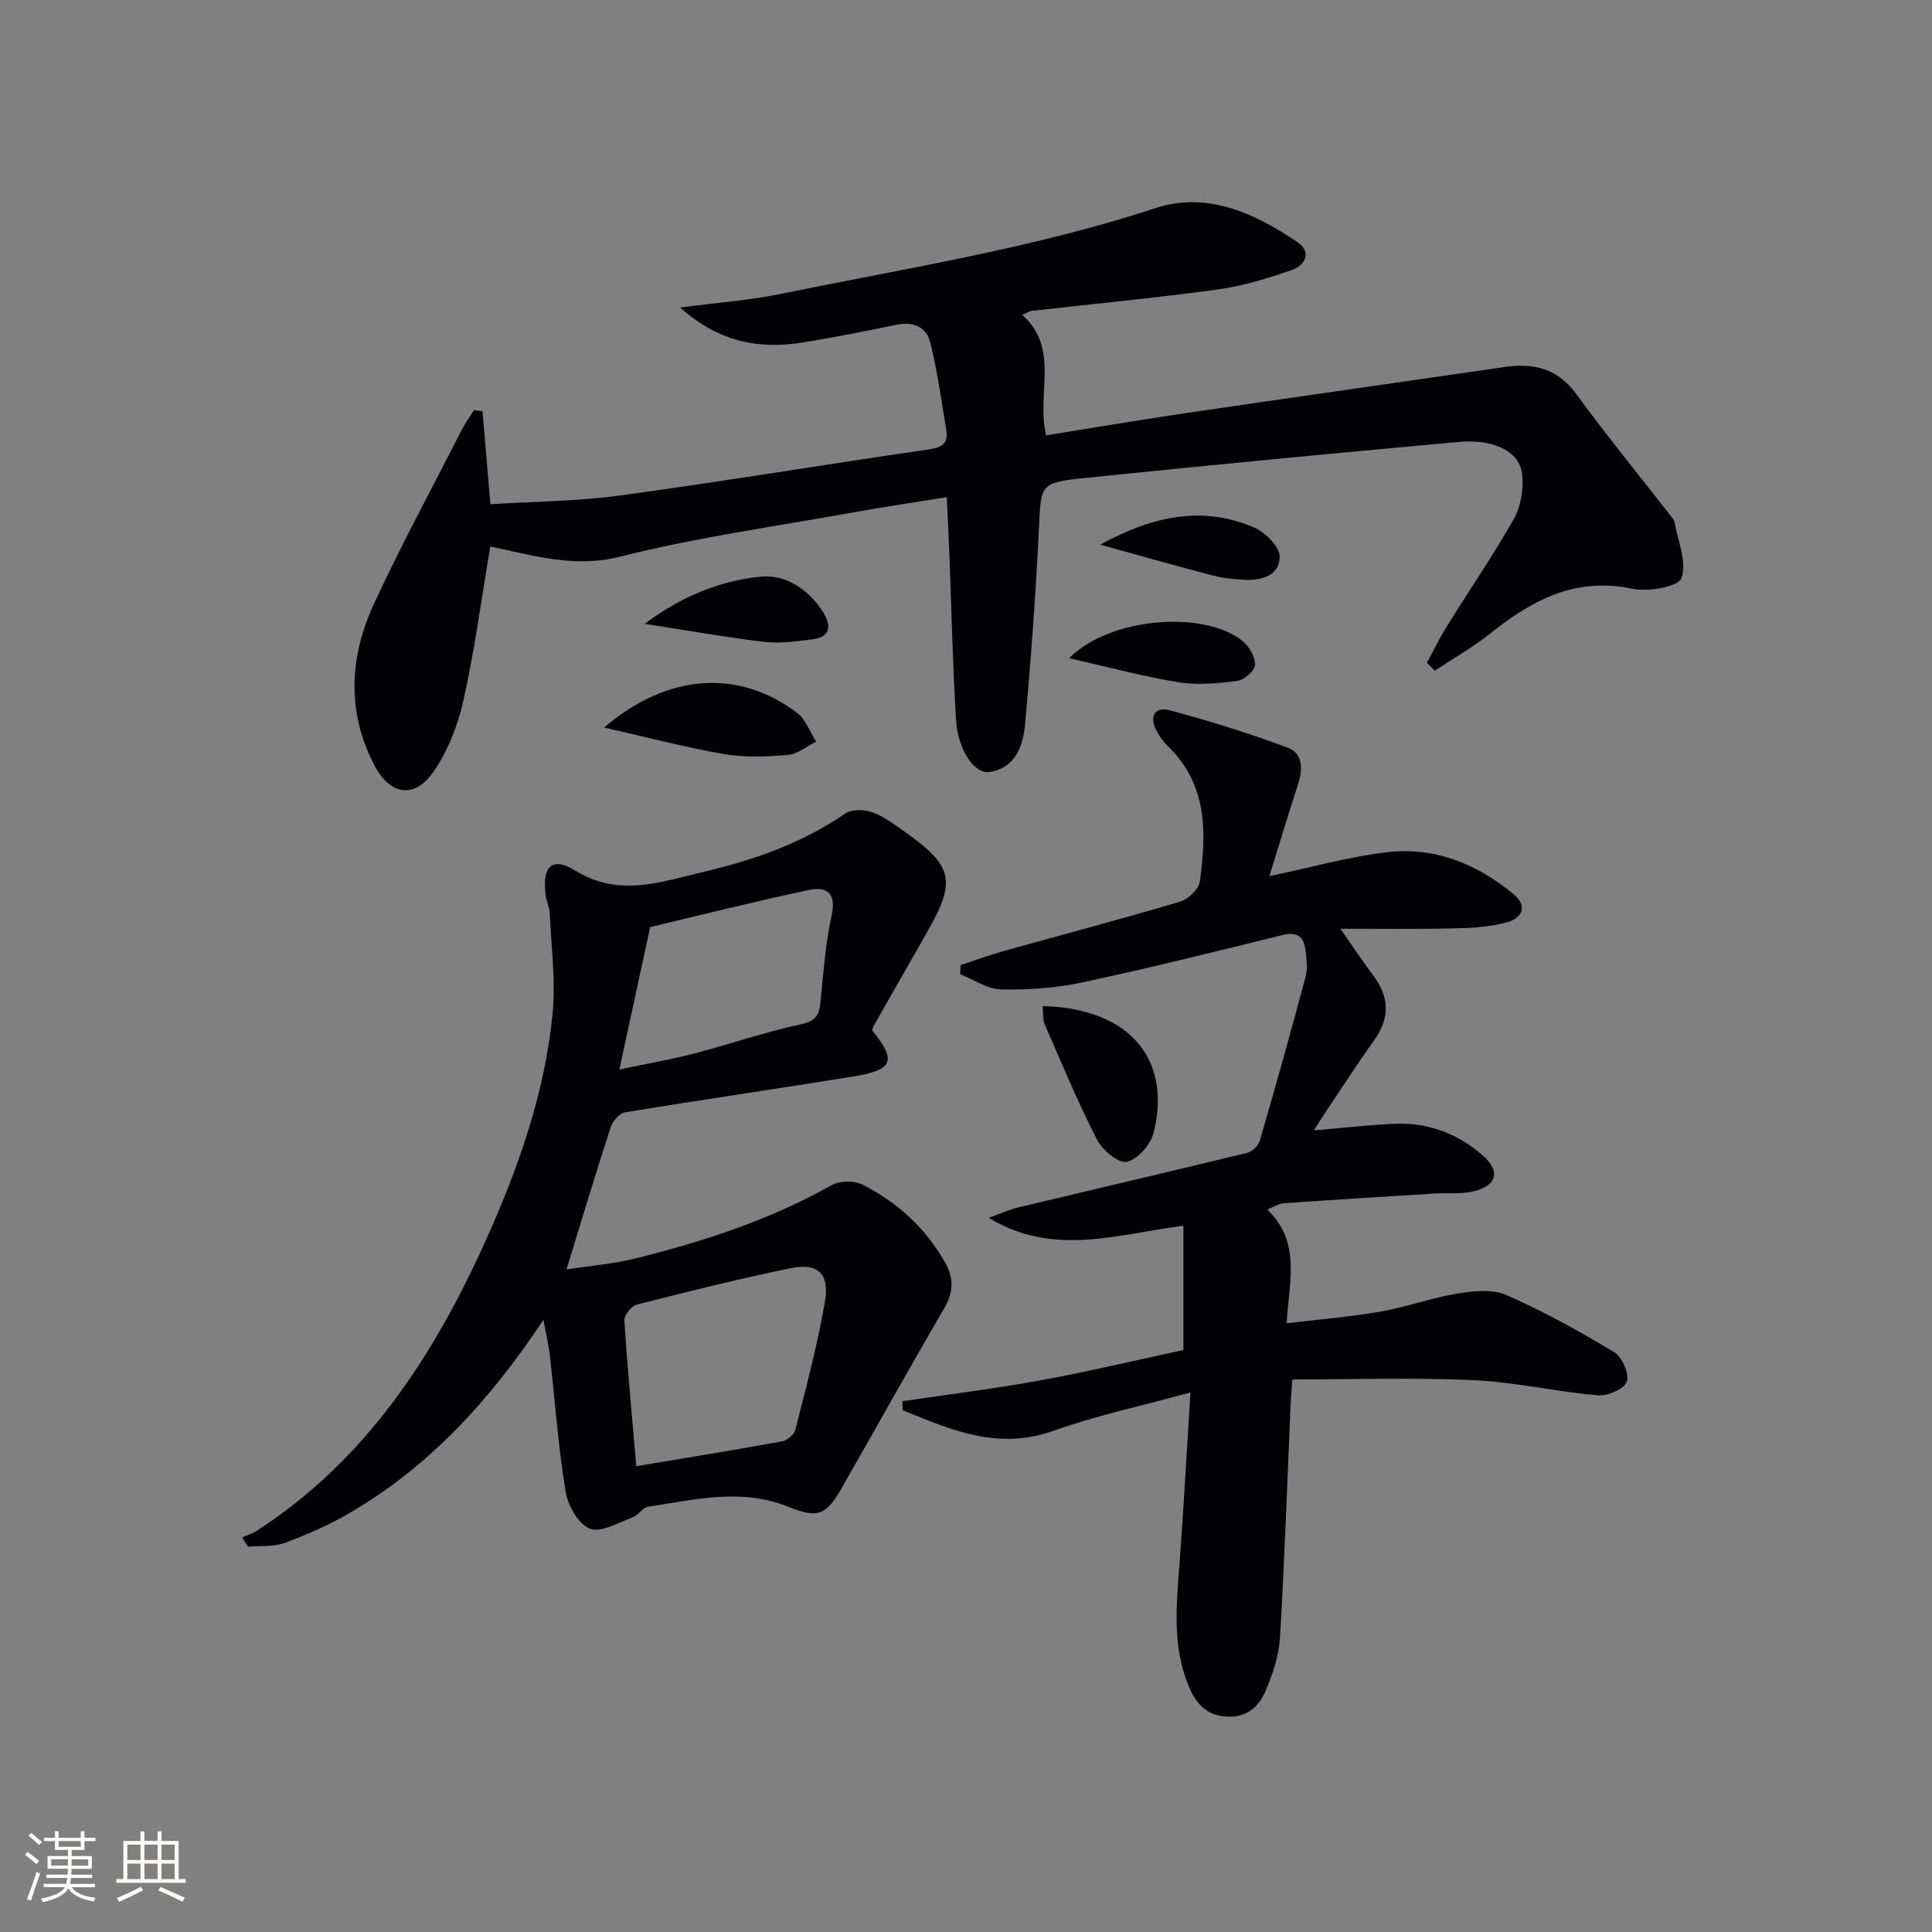
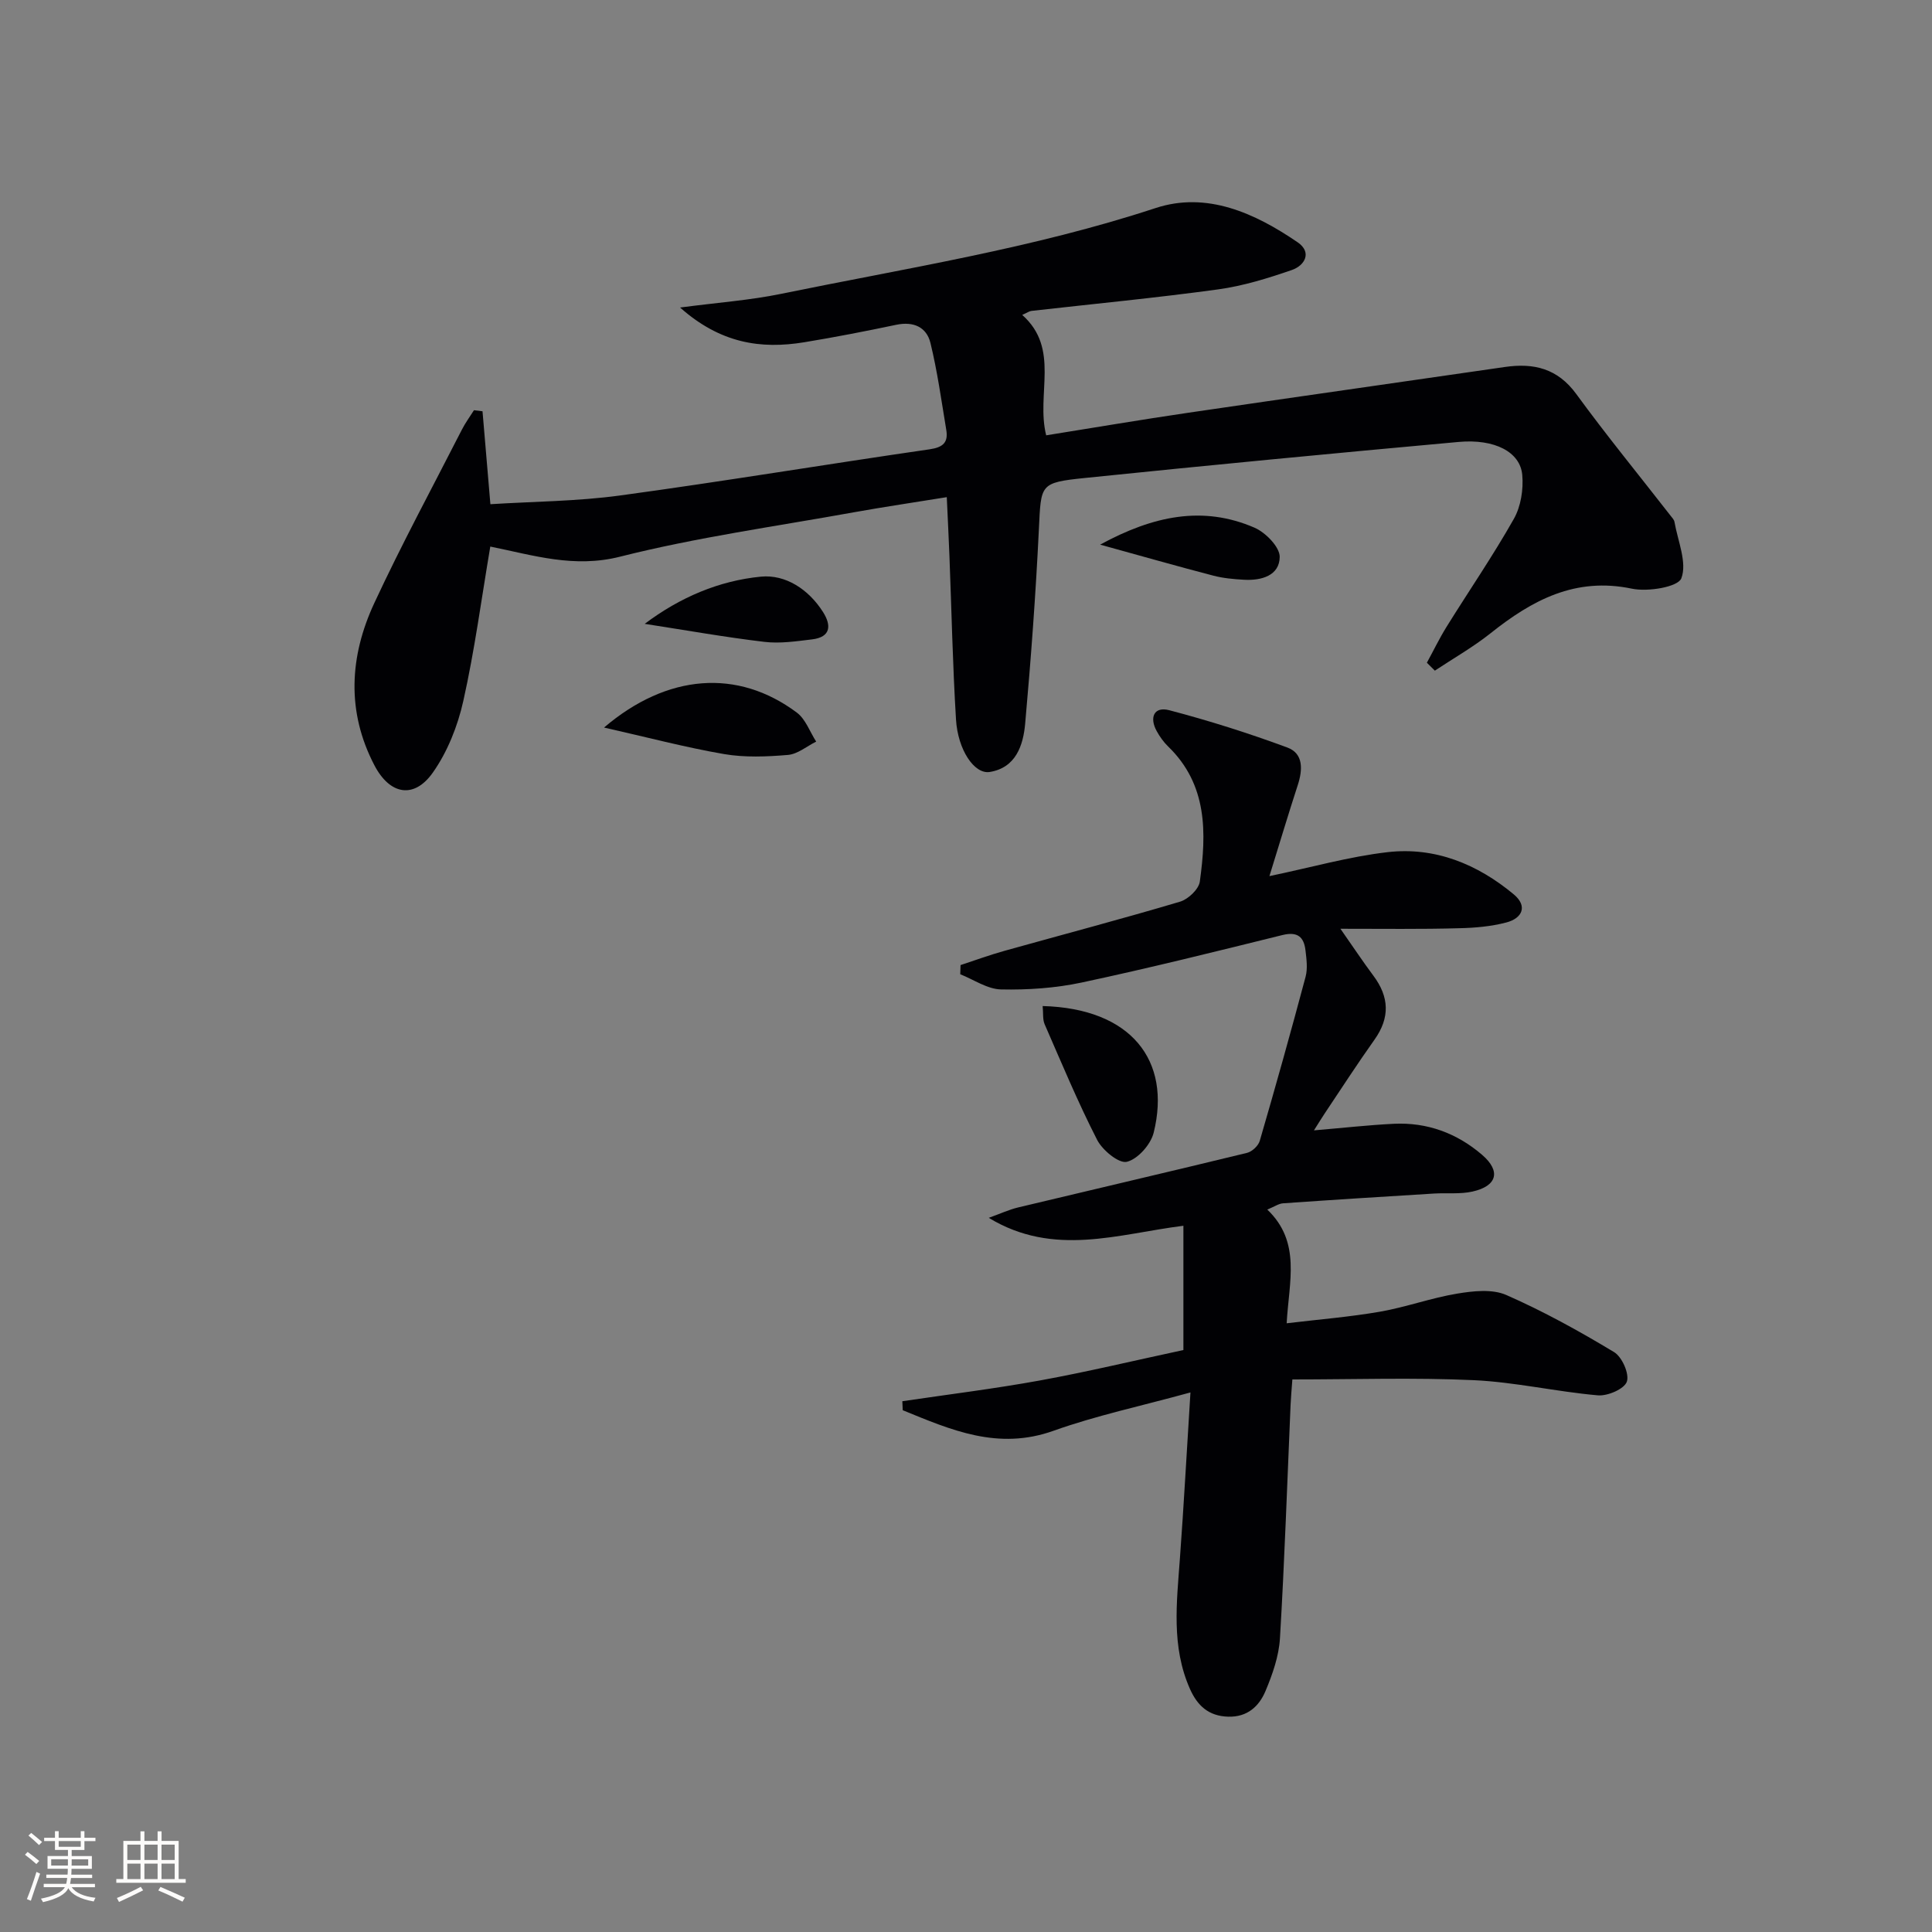
<svg xmlns="http://www.w3.org/2000/svg" enable-background="new 0 0 400 400" viewBox="0 0 400 400">
  <rect x="0" y="0" width="400" height="400" fill="#808080" stroke="none" />
  <g fill="#010104">
    <path d="m99.9 85.15c.52 6.13 1.04 12.27 1.63 19.24 8.82-.56 17.93-.59 26.88-1.81 21.38-2.91 42.67-6.46 64.02-9.55 2.83-.41 3.93-1.42 3.48-4.06-1-6-1.83-12.06-3.27-17.96-.8-3.29-3.51-4.51-7.06-3.77-6.33 1.33-12.69 2.57-19.07 3.62-9.01 1.48-17.37.22-25.71-7.19 7.9-1.04 14.49-1.51 20.91-2.83 25.97-5.33 52.2-9.43 77.53-17.76 10.6-3.49 20.57 1.03 29.43 7.09 3.01 2.06 1.49 4.8-1.2 5.73-4.98 1.72-10.11 3.31-15.31 4.02-12.83 1.76-25.74 2.99-38.61 4.45-.45.05-.87.37-1.91.83 7.91 7.02 2.82 16.37 4.96 24.93 9.87-1.58 19.64-3.24 29.45-4.68 21.83-3.21 43.68-6.29 65.52-9.47 6-.87 10.92.3 14.79 5.61 6.26 8.58 13 16.81 19.53 25.2.3.39.71.8.79 1.26.69 3.95 2.65 8.41 1.43 11.67-.68 1.82-6.94 2.85-10.24 2.16-11.73-2.46-20.67 2.38-29.28 9.24-3.61 2.87-7.66 5.17-11.52 7.73-.55-.55-1.1-1.09-1.65-1.64 1.35-2.47 2.58-5.02 4.06-7.41 4.64-7.47 9.63-14.73 13.95-22.38 1.45-2.56 2-6.08 1.74-9.06-.4-4.77-5.69-7.54-13.19-6.86-25.8 2.34-51.59 4.81-77.36 7.46-9.41.97-9.07 1.28-9.53 10.61-.65 13.43-1.64 26.86-2.84 40.25-.4 4.5-1.93 9.14-7.34 10.01-3.19.51-6.6-4.59-6.98-10.86-.69-11.29-.92-22.6-1.36-33.9-.15-3.8-.34-7.59-.55-12.14-6.7 1.09-13 2.01-19.27 3.14-16.15 2.92-32.48 5.17-48.36 9.18-9.55 2.42-17.92-.28-26.88-2.09-1.83 10.79-3.24 21.49-5.59 31.98-1.16 5.19-3.28 10.54-6.33 14.85-3.88 5.47-8.87 4.57-12.06-1.52-5.83-11.14-5.17-22.57-.04-33.6 5.65-12.16 12.04-23.97 18.14-35.92.71-1.4 1.66-2.68 2.5-4.02.61.09 1.19.15 1.77.22z" />
    <path d="m277.52 192.29c2.67 3.81 4.66 6.82 6.82 9.71 3.3 4.41 3.47 8.7.23 13.26-3.56 5.01-6.9 10.18-10.32 15.29-.61.91-1.18 1.86-2.21 3.48 6.03-.51 11.25-1.1 16.49-1.36 6.94-.35 13.13 1.95 18.34 6.44 3.92 3.38 3.09 6.45-2.01 7.59-2.55.57-5.29.25-7.95.41-10.42.64-20.84 1.29-31.25 2.02-.92.06-1.8.69-3.28 1.3 7.06 6.73 4.48 14.92 4.01 23.54 6.68-.8 13.06-1.31 19.34-2.4 5.37-.94 10.58-2.85 15.96-3.74 3.32-.55 7.26-.99 10.16.28 7.7 3.38 15.12 7.48 22.33 11.83 1.65.99 3.2 4.51 2.64 6.12-.52 1.51-3.98 3.01-6 2.83-8.59-.75-17.1-2.74-25.69-3.14-12.4-.57-24.84-.15-37.56-.15-.17 2.36-.31 3.81-.37 5.27-.7 16.11-1.24 32.23-2.2 48.32-.22 3.7-1.54 7.47-3 10.94-1.32 3.13-3.73 5.4-7.7 5.29-4.08-.11-6.4-2.29-7.94-5.76-3.89-8.77-2.73-17.9-2.07-27.03.8-10.9 1.39-21.81 2.18-34.34-10.32 2.84-19.54 4.79-28.33 7.93-11.54 4.13-21.27-.18-31.24-4.25-.03-.62-.06-1.24-.08-1.86 9.5-1.41 19.05-2.58 28.49-4.3 9.77-1.78 19.44-4.1 29.7-6.3 0-8.37 0-16.58 0-25.73-13.54 1.7-26.83 6.54-40.3-1.64 2.49-.9 4.24-1.71 6.07-2.15 15.8-3.78 31.62-7.46 47.4-11.3 1.04-.25 2.34-1.46 2.64-2.49 3.29-11.29 6.46-22.62 9.49-33.98.45-1.69.19-3.64-.02-5.43-.32-2.8-1.63-3.97-4.77-3.2-13.82 3.42-27.64 6.86-41.56 9.83-5.44 1.16-11.15 1.55-16.71 1.43-2.84-.06-5.63-2.03-8.44-3.14.02-.63.04-1.27.06-1.9 3.02-.99 6.01-2.09 9.06-2.94 12.13-3.39 24.32-6.6 36.39-10.19 1.68-.5 3.87-2.57 4.09-4.16 1.39-10.07 1.62-20.04-6.55-27.96-.94-.91-1.74-2.03-2.37-3.18-1.58-2.85-.55-5.16 2.58-4.34 8.27 2.17 16.45 4.76 24.47 7.73 3.35 1.24 3.18 4.61 2.15 7.77-1.94 5.95-3.73 11.95-5.87 18.85 8.65-1.8 16.48-4.04 24.47-4.96 9.82-1.13 18.6 2.48 26.12 8.74 2.93 2.44 1.76 4.96-1.55 5.82-3.16.83-6.53 1.12-9.81 1.19-7.81.22-15.61.11-24.53.11z" />
-     <path d="m112.51 273.25c-11.11 16.74-23.65 30.37-40.07 39.97-4.27 2.5-8.88 4.51-13.52 6.23-2.3.85-5.03.55-7.57.77-.41-.64-.81-1.27-1.22-1.91 1.04-.46 2.16-.79 3.1-1.41 22.66-14.72 36.66-36.29 47.45-60.32 6.69-14.9 12.11-30.29 13.72-46.63.68-6.86-.27-13.88-.58-20.83-.06-1.3-.7-2.57-.86-3.87-.71-5.84 1.26-7.98 6.12-5.01 9 5.49 17.31 2.47 26.09.4 10.61-2.5 20.71-5.93 29.78-12.18 1.32-.91 3.83-.89 5.46-.34 2.31.77 4.4 2.31 6.43 3.74 10.64 7.5 11.27 10.35 4.92 21.46-3.63 6.35-7.25 12.7-10.86 19.06-.16.28-.22.63-.32.94 5.11 6.38 4.43 8.2-4.09 9.58-15.69 2.54-31.42 4.82-47.1 7.4-1.15.19-2.56 1.84-2.97 3.1-3.07 9.44-5.92 18.95-9.13 29.42 4.87-.75 9.72-1.13 14.36-2.29 14.04-3.51 27.75-7.95 40.47-15.13 1.68-.95 4.69-1.02 6.4-.15 7.27 3.65 13.13 9.01 17.18 16.19 1.79 3.18 1.73 6.1-.18 9.37-7.2 12.35-14.15 24.84-21.24 37.25-3.31 5.8-5.06 6.33-11.16 3.87-9.64-3.88-19.31-1.45-28.95.03-1.14.17-2 1.76-3.17 2.18-2.95 1.07-6.56 3.26-8.87 2.36-2.37-.92-4.56-4.81-5.03-7.7-1.53-9.33-2.2-18.8-3.26-28.22-.25-2.07-.74-4.13-1.33-7.33zm19.22 30.31c10.28-1.72 20.26-3.33 30.19-5.14 1.06-.19 2.5-1.4 2.75-2.39 2.22-8.82 4.6-17.64 6.13-26.59.98-5.75-1.48-8.02-7.04-6.88-10.71 2.19-21.34 4.85-31.94 7.55-1.1.28-2.62 2.19-2.55 3.26.62 9.75 1.54 19.48 2.46 30.19zm-3.5-82.13c5.88-1.24 10.71-2.07 15.44-3.3 7.35-1.92 14.57-4.42 21.98-6.02 2.89-.63 3.9-1.6 4.18-4.31.63-6.09 1.03-12.25 2.34-18.21 1.05-4.76-1.03-6.11-4.76-5.32-11.41 2.43-22.72 5.28-32.8 7.67-2.28 10.53-4.2 19.44-6.38 29.49z" />
    <path d="m215.87 208.29c18.34.49 26.68 11.28 22.99 26.21-.6 2.45-3.29 5.49-5.56 6.04-1.64.4-5.06-2.4-6.16-4.56-3.99-7.8-7.36-15.91-10.87-23.95-.42-.99-.25-2.24-.4-3.74z" />
    <path d="m125.06 150.63c13.08-11.15 27.67-12.24 39.92-3.09 1.81 1.35 2.69 3.97 4 6-1.95.97-3.83 2.59-5.85 2.76-4.39.37-8.93.56-13.24-.18-8.04-1.39-15.96-3.49-24.83-5.49z" />
-     <path d="m221.36 136.27c8.43-8.53 28.02-9.98 35.92-3.53 1.37 1.12 2.63 3.3 2.56 4.94-.05 1.19-2.25 3.1-3.67 3.29-4.02.52-8.24.92-12.2.28-7.28-1.18-14.44-3.13-22.61-4.98z" />
    <path d="m133.48 129.16c7.31-5.5 15.38-8.92 24.04-9.77 5.13-.5 9.89 2.63 12.87 7.31 1.76 2.77 1.66 5.21-2.28 5.68-3.27.39-6.64.9-9.86.51-8.11-.96-16.17-2.4-24.77-3.73z" />
    <path d="m227.77 112.76c10.99-5.98 21.26-8.14 31.96-3.51 2.29.99 5.24 4 5.22 6.05-.04 3.88-3.79 4.94-7.4 4.73-2.13-.12-4.3-.31-6.35-.85-7.46-1.94-14.87-4.06-23.43-6.42z" />
  </g>
  <path d="m5.17 384 .55-.58c.85.61 1.65 1.24 2.4 1.87l-.59.64c-.83-.73-1.62-1.38-2.36-1.93m1.22 9.53-.82-.34c.71-1.76 1.37-3.64 1.98-5.63.24.13.5.25.76.36-.6 1.67-1.24 3.54-1.92 5.61m-.5-13.5.57-.54c.56.44 1.31 1.06 2.26 1.87l-.64.64c-.68-.66-1.41-1.32-2.19-1.97m3.25.46h2.24v-1.36h.77v1.36h4.57v-1.36h.76v1.36h2.28v.69h-2.28v1.84h-2.64v1.26h4.18v2.64h-4.21c0 .45-.02.86-.05 1.21h4.32v.69h-4.38c-.04.34-.1.75-.19 1.22h5.15v.69h-4.82c.87 1.19 2.51 1.92 4.93 2.19-.17.31-.3.57-.37.76-2.77-.49-4.52-1.41-5.26-2.76-.56 1.26-2.3 2.23-5.24 2.9-.12-.25-.26-.48-.43-.72 2.73-.55 4.38-1.34 4.96-2.38h-4.38v-.69h4.65c.1-.38.17-.79.21-1.22h-4.32v-.69h4.4c.03-.34.05-.75.05-1.21h-4.2v-2.64h4.23v-1.26h-2.69v-1.84h-2.24zm1.46 4.46v1.29h3.45c.01-.4.02-.57.01-.53v-.32-.45h-3.46zm1.55-2.59h4.57v-1.19h-4.57zm6.11 2.59h-3.42v.77c-.01.19-.01.37-.02.53h3.44z" fill="#fcfbfa" />
  <path d="m32.63 379.16h.82v1.98h3.54v7.89h1.46v.78h-14.37v-.78h1.46v-7.89h3.54v-1.98h.82v1.98h2.73zm-3.49 11.48.5.73c-1.61.82-3.28 1.63-5 2.41-.13-.27-.28-.55-.44-.82 1.75-.72 3.4-1.49 4.94-2.32m-2.78-5.55h2.73v-3.18h-2.73zm0 3.95h2.73v-3.2h-2.73zm3.54-3.95h2.73v-3.18h-2.73zm0 3.95h2.73v-3.2h-2.73zm7.89 4.68c-1.84-.92-3.51-1.7-5.02-2.32l.45-.73c1.89.8 3.57 1.55 5.04 2.23zm-1.62-11.81h-2.73v3.18h2.73zm-2.73 7.13h2.73v-3.2h-2.73z" fill="#fcfbfa" />
</svg>